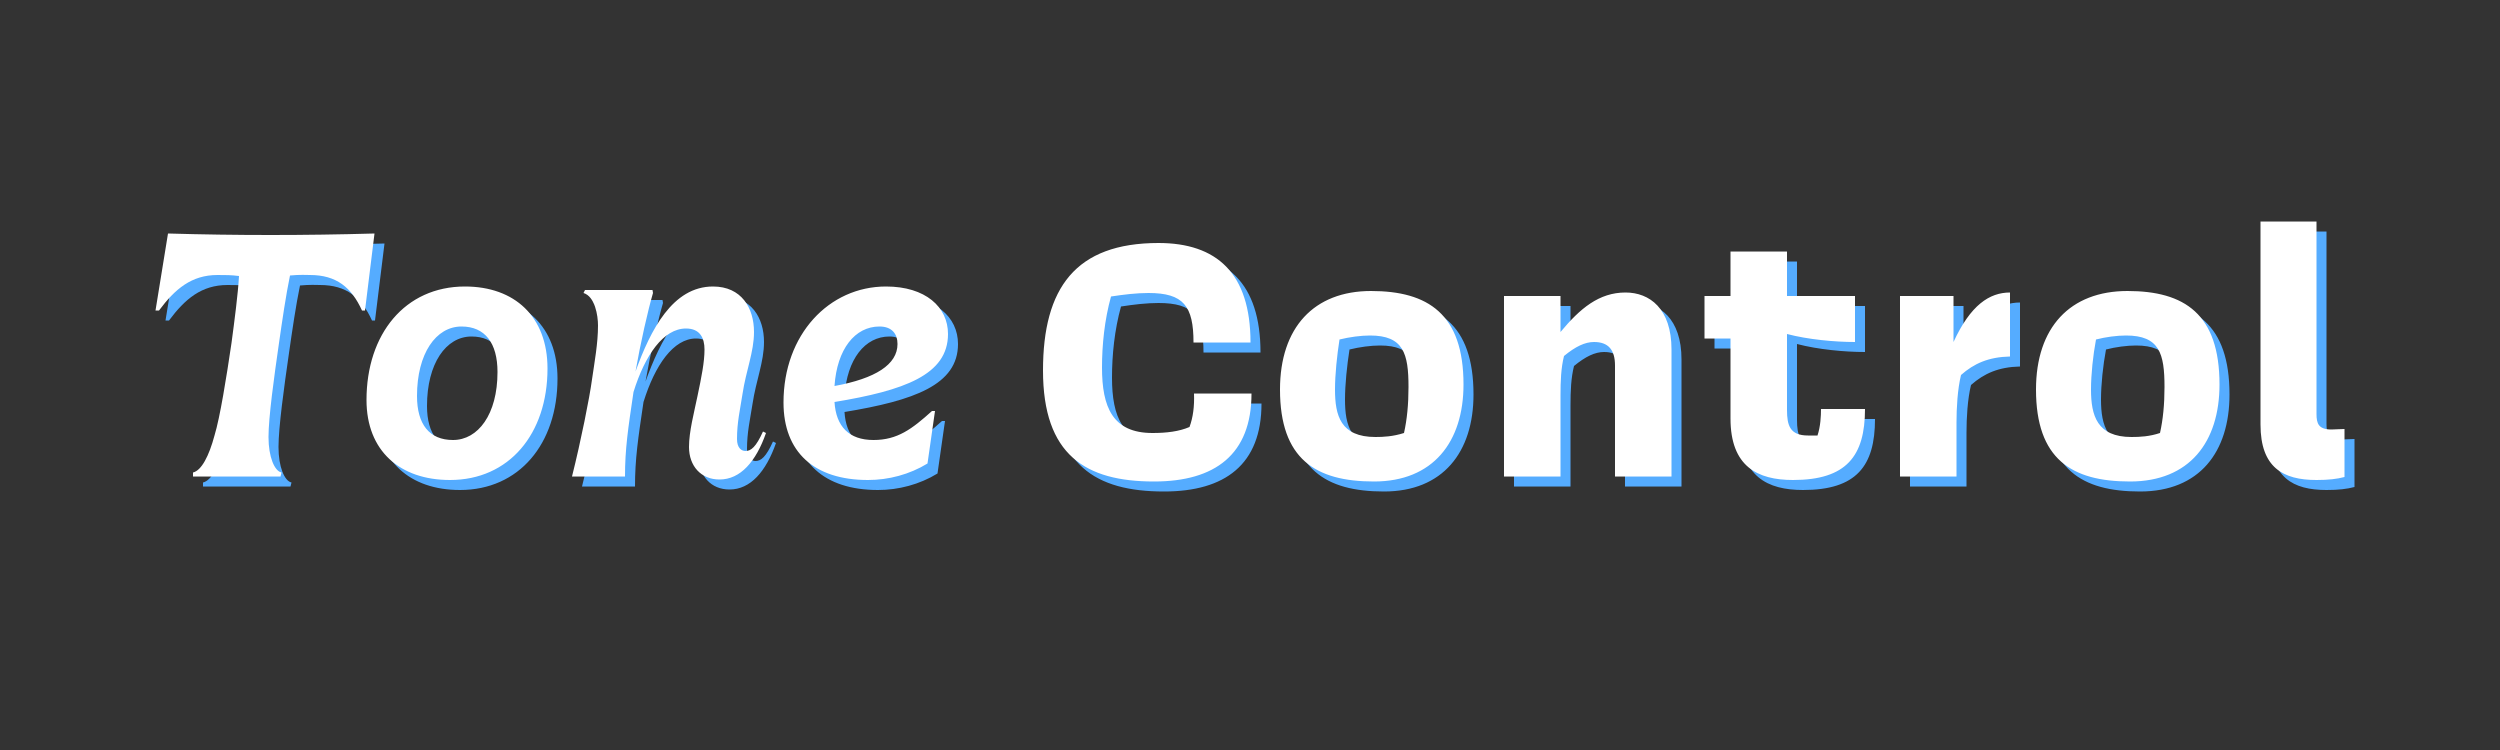
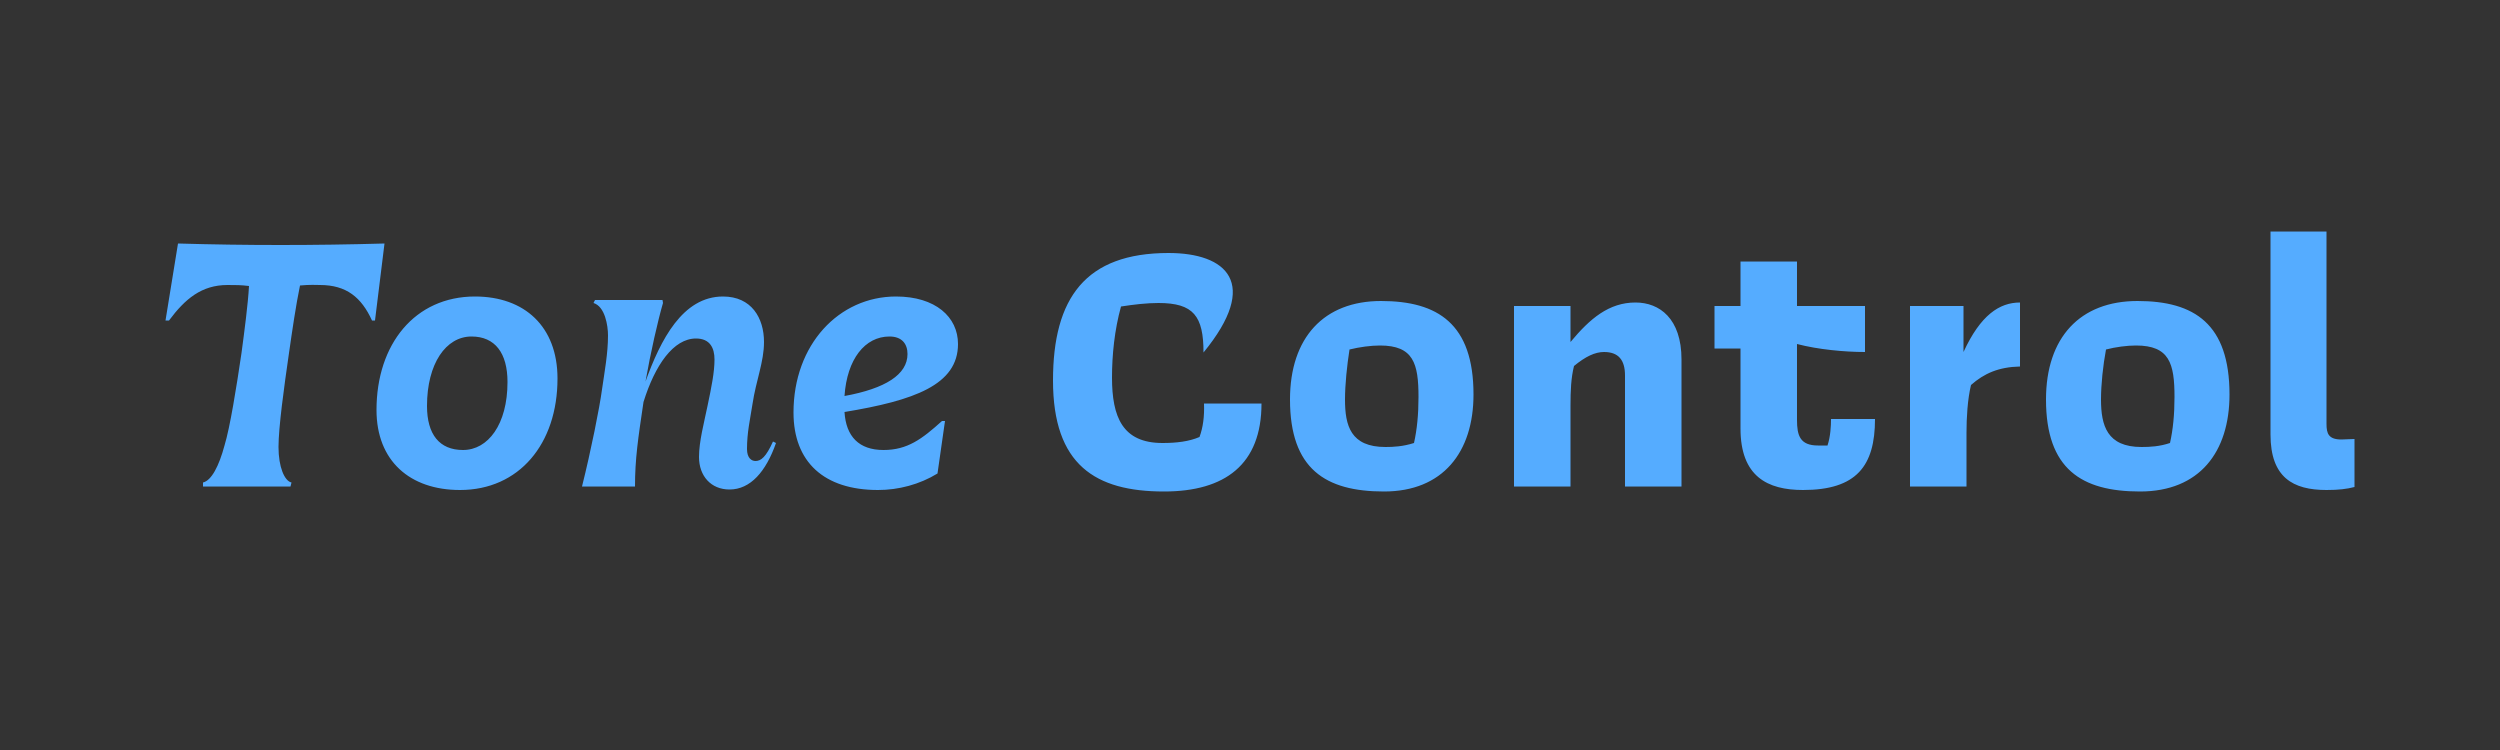
<svg xmlns="http://www.w3.org/2000/svg" viewBox="0 0 500 150" width="100%">
  <rect x="0" y="0" width="500" height="150" fill="#333333" stroke="none" />
  <g>
    <defs />
-     <path fill="rgba(85.0, 172.0, 255.0, 1.0)" d="M76.9 48.7C69.9 48.9 62.9 49.0 56.1 49.0C49.3 49.0 42.4 48.9 35.6 48.7L33.1 64.1H33.8C37.0 59.8 40.3 57.0 45.5 57.0C47.2 57.0 48.2 57.0 49.8 57.2C49.6 60.8 48.9 66.1 48.3 70.6C47.3 77.4 46.0 85.5 44.9 89.1C43.8 93.2 42.3 96.1 40.6 96.5V97.3H58.1L58.3 96.5C56.9 96.2 55.7 93.4 55.7 89.4C55.7 85.5 56.8 77.5 57.8 70.6C58.4 66.4 59.2 60.9 60.0 57.1C62.0 56.9 63.4 57.0 64.0 57.0C69.3 57.0 72.3 59.5 74.4 64.1H75.0ZM95.0 59.3C83.0 59.3 75.3 68.8 75.3 82.0C75.3 92.2 82.0 98.0 92.0 98.0C103.8 98.0 111.5 88.8 111.5 75.7C111.5 65.3 104.9 59.3 95.0 59.3ZM94.3 67.3C99.0 67.3 101.5 70.6 101.5 76.4C101.5 84.9 97.6 90.0 92.6 90.0C87.9 90.0 85.4 86.9 85.4 81.2C85.4 72.7 89.2 67.3 94.3 67.3ZM127.0 97.3C127.0 91.8 127.6 87.8 128.7 80.4C131.0 73.0 134.7 67.7 139.2 67.7C142.0 67.7 142.9 69.6 142.9 71.9C142.9 74.4 142.3 77.4 141.5 81.2C140.8 84.6 139.8 88.3 139.8 91.4C139.8 95.2 142.2 97.9 145.9 97.9C150.1 97.9 153.2 94.3 155.2 88.6L154.6 88.3C153.2 91.4 152.2 92.2 151.1 92.2C150.3 92.2 149.4 91.6 149.4 89.8C149.4 86.5 150.0 84.0 150.5 80.8C151.2 76.1 152.8 72.4 152.8 68.4C152.8 63.6 150.3 59.3 144.6 59.3C136.5 59.3 132.1 68.0 129.1 76.3C130.1 70.6 131.6 64.0 132.6 60.6L132.5 60.0H119L118.7 60.6C121.0 61.3 121.6 65.1 121.6 67.1C121.6 70.7 120.9 74.4 120.4 77.9C119.9 81.6 118.2 90.1 116.4 97.3ZM175.6 98.0C179.7 98.0 183.9 96.9 187.5 94.7L189.0 84.2H188.4C184.4 87.8 181.5 90.0 176.7 90.0C171.8 90.0 169.2 87.3 168.9 82.4C182.8 80.1 191.6 77.0 191.6 68.8C191.6 63.4 187.1 59.3 179.2 59.3C167.8 59.3 158.7 68.9 158.7 82.5C158.7 92.4 164.8 98.0 175.6 98.0ZM177.9 67.3C180.4 67.3 181.5 68.8 181.5 70.8C181.5 74.9 177.1 77.7 168.9 79.2C169.4 71.8 173.0 67.3 177.9 67.3ZM240.8 80.7C240.9 83.3 240.6 85.5 239.9 87.4C237.8 88.3 235.3 88.6 232.5 88.6C224.5 88.6 222.4 83.4 222.4 75.5C222.4 71.0 222.9 66.0 224.2 61.3C226.8 60.9 229.3 60.6 231.7 60.6C238.7 60.6 240.7 63.2 240.7 70.5H252.1C252.1 56.6 245.3 50.6 233.7 50.6C217.1 50.6 210.6 59.6 210.6 76.1C210.6 93.0 219.1 98.3 232.8 98.3C245.0 98.3 252.3 92.9 252.3 80.7ZM269.0 79.9C269.0 76.9 269.4 73.1 269.9 69.9C271.9 69.4 274.2 69.1 276.0 69.1C282.7 69.1 283.7 72.7 283.7 79.4C283.7 82.9 283.4 85.9 282.8 88.6C280.6 89.3 278.7 89.4 277.1 89.4C270.1 89.4 269.0 85.1 269.0 79.9ZM276.2 60.2C264.8 60.2 258.0 67.5 258.0 79.9C258.0 93.8 265.1 98.3 276.8 98.3C288.6 98.3 294.7 90.4 294.7 78.9C294.7 64.8 287.6 60.2 276.2 60.2ZM314.1 61.2H302.8V97.3H314.1V81.1C314.1 78.2 314.2 75.6 314.8 73.2C317.1 71.3 319.0 70.4 320.8 70.4C323.7 70.4 325.0 72.0 325.0 75.1V97.3H336.3V71.9C336.3 63.7 331.9 60.5 327.1 60.5C321.8 60.5 318.0 63.7 314.1 68.4ZM359.4 52.3H348.1V61.2H342.9V69.7H348.1V85.7C348.1 95.3 353.5 98.0 360.6 98.0C371.3 98.0 375.0 93.2 375.0 83.8H366.2C366.2 85.2 366.1 87.3 365.5 89.1C364.8 89.1 364.2 89.1 363.6 89.1C360.0 89.1 359.4 87.1 359.4 84.0V68.8C363.6 69.9 368.9 70.4 373.0 70.4V61.2H359.4ZM404.0 60.5C399.9 60.5 396.1 63.0 392.7 70.4V61.2H382.0V97.3H393.3V86.5C393.3 83.6 393.5 79.9 394.2 77.0C396.8 74.7 399.7 73.4 404.0 73.3ZM420.2 79.9C420.2 76.9 420.6 73.1 421.2 69.9C423.1 69.4 425.4 69.1 427.2 69.1C433.9 69.1 434.9 72.7 434.9 79.4C434.9 82.9 434.6 85.9 434.0 88.6C431.9 89.3 430.0 89.4 428.3 89.4C421.4 89.4 420.2 85.1 420.2 79.9ZM427.5 60.2C416.0 60.2 409.2 67.5 409.2 79.9C409.2 93.8 416.3 98.3 428.0 98.3C439.9 98.3 445.9 90.4 445.9 78.9C445.9 64.8 438.9 60.2 427.5 60.2ZM454.1 86.9C454.1 95.5 458.6 98.0 465.3 98.0C467.7 98.0 469.4 97.8 470.9 97.4V87.8C470.0 87.8 469.1 87.9 468.3 87.9C465.7 87.9 465.3 86.7 465.3 84.8V46.3H454.1Z" />
+     <path fill="rgba(85.0, 172.0, 255.0, 1.0)" d="M76.9 48.7C69.9 48.9 62.9 49.0 56.1 49.0C49.3 49.0 42.4 48.9 35.6 48.7L33.1 64.1H33.8C37.0 59.8 40.3 57.0 45.5 57.0C47.2 57.0 48.2 57.0 49.8 57.2C49.6 60.8 48.9 66.1 48.3 70.6C47.3 77.4 46.0 85.5 44.9 89.1C43.8 93.2 42.3 96.1 40.6 96.5V97.3H58.1L58.3 96.5C56.9 96.2 55.7 93.4 55.7 89.4C55.7 85.5 56.8 77.5 57.8 70.6C58.4 66.4 59.2 60.9 60.0 57.1C62.0 56.9 63.4 57.0 64.0 57.0C69.3 57.0 72.3 59.5 74.4 64.1H75.0ZM95.0 59.3C83.0 59.3 75.3 68.8 75.3 82.0C75.3 92.2 82.0 98.0 92.0 98.0C103.8 98.0 111.5 88.8 111.5 75.7C111.5 65.3 104.9 59.3 95.0 59.3ZM94.3 67.3C99.0 67.3 101.5 70.6 101.5 76.4C101.5 84.9 97.6 90.0 92.6 90.0C87.9 90.0 85.4 86.9 85.4 81.2C85.4 72.7 89.2 67.3 94.3 67.3ZM127.0 97.3C127.0 91.8 127.6 87.8 128.7 80.4C131.0 73.0 134.7 67.7 139.2 67.7C142.0 67.7 142.9 69.6 142.9 71.9C142.9 74.4 142.3 77.4 141.5 81.2C140.8 84.6 139.8 88.3 139.8 91.4C139.8 95.2 142.2 97.9 145.9 97.9C150.1 97.9 153.2 94.3 155.2 88.6L154.6 88.3C153.2 91.4 152.2 92.2 151.1 92.2C150.3 92.2 149.4 91.6 149.4 89.8C149.4 86.5 150.0 84.0 150.5 80.8C151.2 76.1 152.8 72.4 152.8 68.4C152.8 63.6 150.3 59.3 144.6 59.3C136.5 59.3 132.1 68.0 129.1 76.3C130.1 70.6 131.6 64.0 132.6 60.6L132.5 60.0H119L118.7 60.6C121.0 61.3 121.6 65.1 121.6 67.1C121.6 70.7 120.9 74.4 120.4 77.9C119.9 81.6 118.2 90.1 116.4 97.3ZM175.6 98.0C179.7 98.0 183.9 96.9 187.5 94.7L189.0 84.2H188.4C184.4 87.8 181.5 90.0 176.7 90.0C171.8 90.0 169.2 87.3 168.9 82.4C182.8 80.1 191.6 77.0 191.6 68.8C191.6 63.4 187.1 59.3 179.2 59.3C167.8 59.3 158.7 68.9 158.7 82.5C158.7 92.4 164.8 98.0 175.6 98.0ZM177.9 67.3C180.4 67.3 181.5 68.8 181.5 70.8C181.5 74.9 177.1 77.7 168.9 79.2C169.4 71.8 173.0 67.3 177.9 67.3ZM240.8 80.7C240.9 83.3 240.6 85.5 239.9 87.4C237.8 88.3 235.3 88.6 232.5 88.6C224.5 88.6 222.4 83.4 222.4 75.5C222.4 71.0 222.9 66.0 224.2 61.3C226.8 60.9 229.3 60.6 231.7 60.6C238.7 60.6 240.7 63.2 240.7 70.5C252.1 56.6 245.3 50.6 233.7 50.6C217.1 50.6 210.6 59.6 210.6 76.1C210.6 93.0 219.1 98.3 232.8 98.3C245.0 98.3 252.3 92.9 252.3 80.7ZM269.0 79.9C269.0 76.9 269.4 73.1 269.9 69.9C271.9 69.4 274.2 69.1 276.0 69.1C282.7 69.1 283.7 72.7 283.7 79.4C283.7 82.9 283.4 85.9 282.8 88.6C280.6 89.3 278.7 89.4 277.1 89.4C270.1 89.4 269.0 85.1 269.0 79.9ZM276.2 60.2C264.8 60.2 258.0 67.5 258.0 79.9C258.0 93.8 265.1 98.3 276.8 98.3C288.6 98.3 294.7 90.4 294.7 78.9C294.7 64.8 287.6 60.2 276.2 60.2ZM314.1 61.2H302.8V97.3H314.1V81.1C314.1 78.2 314.2 75.6 314.8 73.2C317.1 71.3 319.0 70.4 320.8 70.4C323.7 70.4 325.0 72.0 325.0 75.1V97.3H336.3V71.9C336.3 63.7 331.9 60.5 327.1 60.5C321.8 60.5 318.0 63.7 314.1 68.4ZM359.4 52.3H348.1V61.2H342.9V69.7H348.1V85.7C348.1 95.3 353.5 98.0 360.6 98.0C371.3 98.0 375.0 93.2 375.0 83.8H366.2C366.2 85.2 366.1 87.3 365.5 89.1C364.8 89.1 364.2 89.1 363.6 89.1C360.0 89.1 359.4 87.1 359.4 84.0V68.8C363.6 69.9 368.9 70.4 373.0 70.4V61.2H359.4ZM404.0 60.5C399.9 60.5 396.1 63.0 392.7 70.4V61.2H382.0V97.3H393.3V86.5C393.3 83.6 393.5 79.9 394.2 77.0C396.8 74.7 399.7 73.4 404.0 73.3ZM420.2 79.9C420.2 76.9 420.6 73.1 421.2 69.9C423.1 69.4 425.4 69.1 427.2 69.1C433.9 69.1 434.9 72.7 434.9 79.4C434.9 82.9 434.6 85.9 434.0 88.6C431.9 89.3 430.0 89.4 428.3 89.4C421.4 89.4 420.2 85.1 420.2 79.9ZM427.5 60.2C416.0 60.2 409.2 67.5 409.2 79.9C409.2 93.8 416.3 98.3 428.0 98.3C439.9 98.3 445.9 90.4 445.9 78.9C445.9 64.8 438.9 60.2 427.5 60.2ZM454.1 86.9C454.1 95.5 458.6 98.0 465.3 98.0C467.7 98.0 469.4 97.8 470.9 97.4V87.8C470.0 87.8 469.1 87.9 468.3 87.9C465.7 87.9 465.3 86.7 465.3 84.8V46.3H454.1Z" />
  </g>
  <g>
    <defs />
-     <path fill="rgba(255.0, 255.0, 255.0, 1.0)" d="M74.9 46.7C67.9 46.9 60.9 47.0 54.1 47.0C47.3 47.0 40.4 46.9 33.6 46.7L31.1 62.1H31.8C35.0 57.8 38.3 55.0 43.5 55.0C45.2 55.0 46.2 55.0 47.8 55.2C47.6 58.8 46.9 64.1 46.3 68.6C45.3 75.4 44.0 83.5 42.9 87.1C41.8 91.2 40.3 94.1 38.6 94.5V95.3H56.1L56.3 94.5C54.9 94.2 53.7 91.4 53.7 87.4C53.7 83.5 54.8 75.5 55.8 68.6C56.4 64.4 57.2 58.9 58.0 55.1C60.0 54.9 61.4 55.0 62.0 55.0C67.3 55.0 70.3 57.5 72.4 62.1H73.0ZM93.0 57.3C81.0 57.3 73.3 66.8 73.3 80.0C73.3 90.2 80.0 96.0 90.0 96.0C101.8 96.0 109.5 86.8 109.5 73.7C109.5 63.3 102.9 57.3 93.0 57.3ZM92.3 65.3C97.0 65.3 99.5 68.6 99.5 74.4C99.5 82.9 95.6 88.0 90.6 88.0C85.9 88.0 83.4 84.9 83.4 79.2C83.4 70.7 87.2 65.3 92.3 65.3ZM125.0 95.3C125.0 89.8 125.6 85.8 126.7 78.4C129.0 71.0 132.7 65.7 137.2 65.7C140.0 65.7 140.9 67.6 140.9 69.9C140.9 72.4 140.3 75.4 139.5 79.2C138.8 82.6 137.8 86.3 137.8 89.4C137.8 93.2 140.2 95.9 143.9 95.9C148.1 95.9 151.2 92.3 153.2 86.6L152.6 86.3C151.2 89.4 150.2 90.2 149.1 90.2C148.3 90.2 147.4 89.6 147.4 87.8C147.4 84.5 148.0 82.0 148.5 78.8C149.2 74.1 150.8 70.4 150.8 66.4C150.8 61.6 148.3 57.3 142.6 57.3C134.5 57.3 130.1 66.0 127.1 74.3C128.1 68.6 129.6 62.0 130.6 58.6L130.5 58.0H117L116.7 58.6C119.0 59.3 119.6 63.1 119.6 65.1C119.6 68.7 118.9 72.4 118.4 75.9C117.9 79.6 116.2 88.1 114.4 95.3ZM173.6 96.0C177.7 96.0 181.9 94.9 185.5 92.7L187.0 82.2H186.4C182.4 85.8 179.5 88.0 174.7 88.0C169.8 88.0 167.2 85.3 166.9 80.4C180.8 78.1 189.6 75.0 189.6 66.8C189.6 61.4 185.1 57.3 177.2 57.3C165.8 57.3 156.7 66.9 156.7 80.5C156.7 90.4 162.8 96.0 173.6 96.0ZM175.9 65.3C178.4 65.3 179.5 66.8 179.5 68.8C179.5 72.9 175.1 75.7 166.9 77.2C167.4 69.8 171.0 65.3 175.9 65.3ZM238.8 78.7C238.9 81.3 238.6 83.5 237.9 85.4C235.8 86.3 233.3 86.6 230.5 86.6C222.5 86.6 220.4 81.4 220.4 73.5C220.4 69.0 220.9 64.0 222.2 59.3C224.8 58.9 227.3 58.6 229.7 58.6C236.7 58.6 238.7 61.2 238.7 68.5H250.1C250.1 54.6 243.3 48.6 231.7 48.6C215.1 48.6 208.6 57.6 208.6 74.1C208.6 91.0 217.1 96.3 230.8 96.3C243.0 96.3 250.3 90.9 250.3 78.7ZM267.0 77.9C267.0 74.9 267.4 71.1 267.9 67.9C269.9 67.4 272.2 67.1 274.0 67.1C280.7 67.1 281.7 70.7 281.7 77.4C281.7 80.9 281.4 83.9 280.8 86.6C278.6 87.3 276.7 87.4 275.1 87.4C268.1 87.4 267.0 83.1 267.0 77.9ZM274.2 58.2C262.8 58.2 256.0 65.5 256.0 77.9C256.0 91.8 263.1 96.3 274.8 96.3C286.6 96.3 292.7 88.4 292.7 76.9C292.7 62.8 285.6 58.2 274.2 58.2ZM312.1 59.2H300.8V95.3H312.1V79.1C312.1 76.2 312.2 73.6 312.8 71.2C315.1 69.3 317.0 68.4 318.8 68.4C321.7 68.4 323.0 70.0 323.0 73.1V95.3H334.3V69.9C334.3 61.7 329.9 58.5 325.1 58.5C319.8 58.5 316.0 61.7 312.1 66.4ZM357.4 50.3H346.1V59.2H340.9V67.7H346.1V83.7C346.1 93.3 351.5 96.0 358.6 96.0C369.3 96.0 373.0 91.2 373.0 81.8H364.2C364.2 83.2 364.1 85.3 363.5 87.1C362.8 87.1 362.2 87.1 361.6 87.1C358.0 87.1 357.4 85.1 357.4 82.0V66.8C361.6 67.9 366.9 68.4 371.0 68.4V59.2H357.4ZM402.0 58.5C397.9 58.5 394.1 61.0 390.7 68.4V59.2H380.0V95.3H391.3V84.5C391.3 81.6 391.5 77.9 392.2 75.0C394.8 72.7 397.7 71.4 402.0 71.3ZM418.2 77.9C418.2 74.9 418.6 71.1 419.2 67.9C421.1 67.4 423.4 67.1 425.2 67.1C431.9 67.1 432.9 70.7 432.9 77.4C432.9 80.9 432.6 83.9 432.0 86.6C429.9 87.3 428.0 87.4 426.3 87.4C419.4 87.4 418.2 83.1 418.2 77.9ZM425.5 58.2C414.0 58.2 407.2 65.5 407.2 77.9C407.2 91.8 414.3 96.3 426.0 96.3C437.9 96.3 443.9 88.4 443.9 76.9C443.9 62.8 436.9 58.2 425.5 58.2ZM452.1 84.9C452.1 93.5 456.6 96.0 463.3 96.0C465.7 96.0 467.4 95.8 468.9 95.4V85.8C468.0 85.8 467.1 85.9 466.3 85.9C463.7 85.9 463.3 84.7 463.3 82.8V44.3H452.1Z" />
  </g>
</svg>